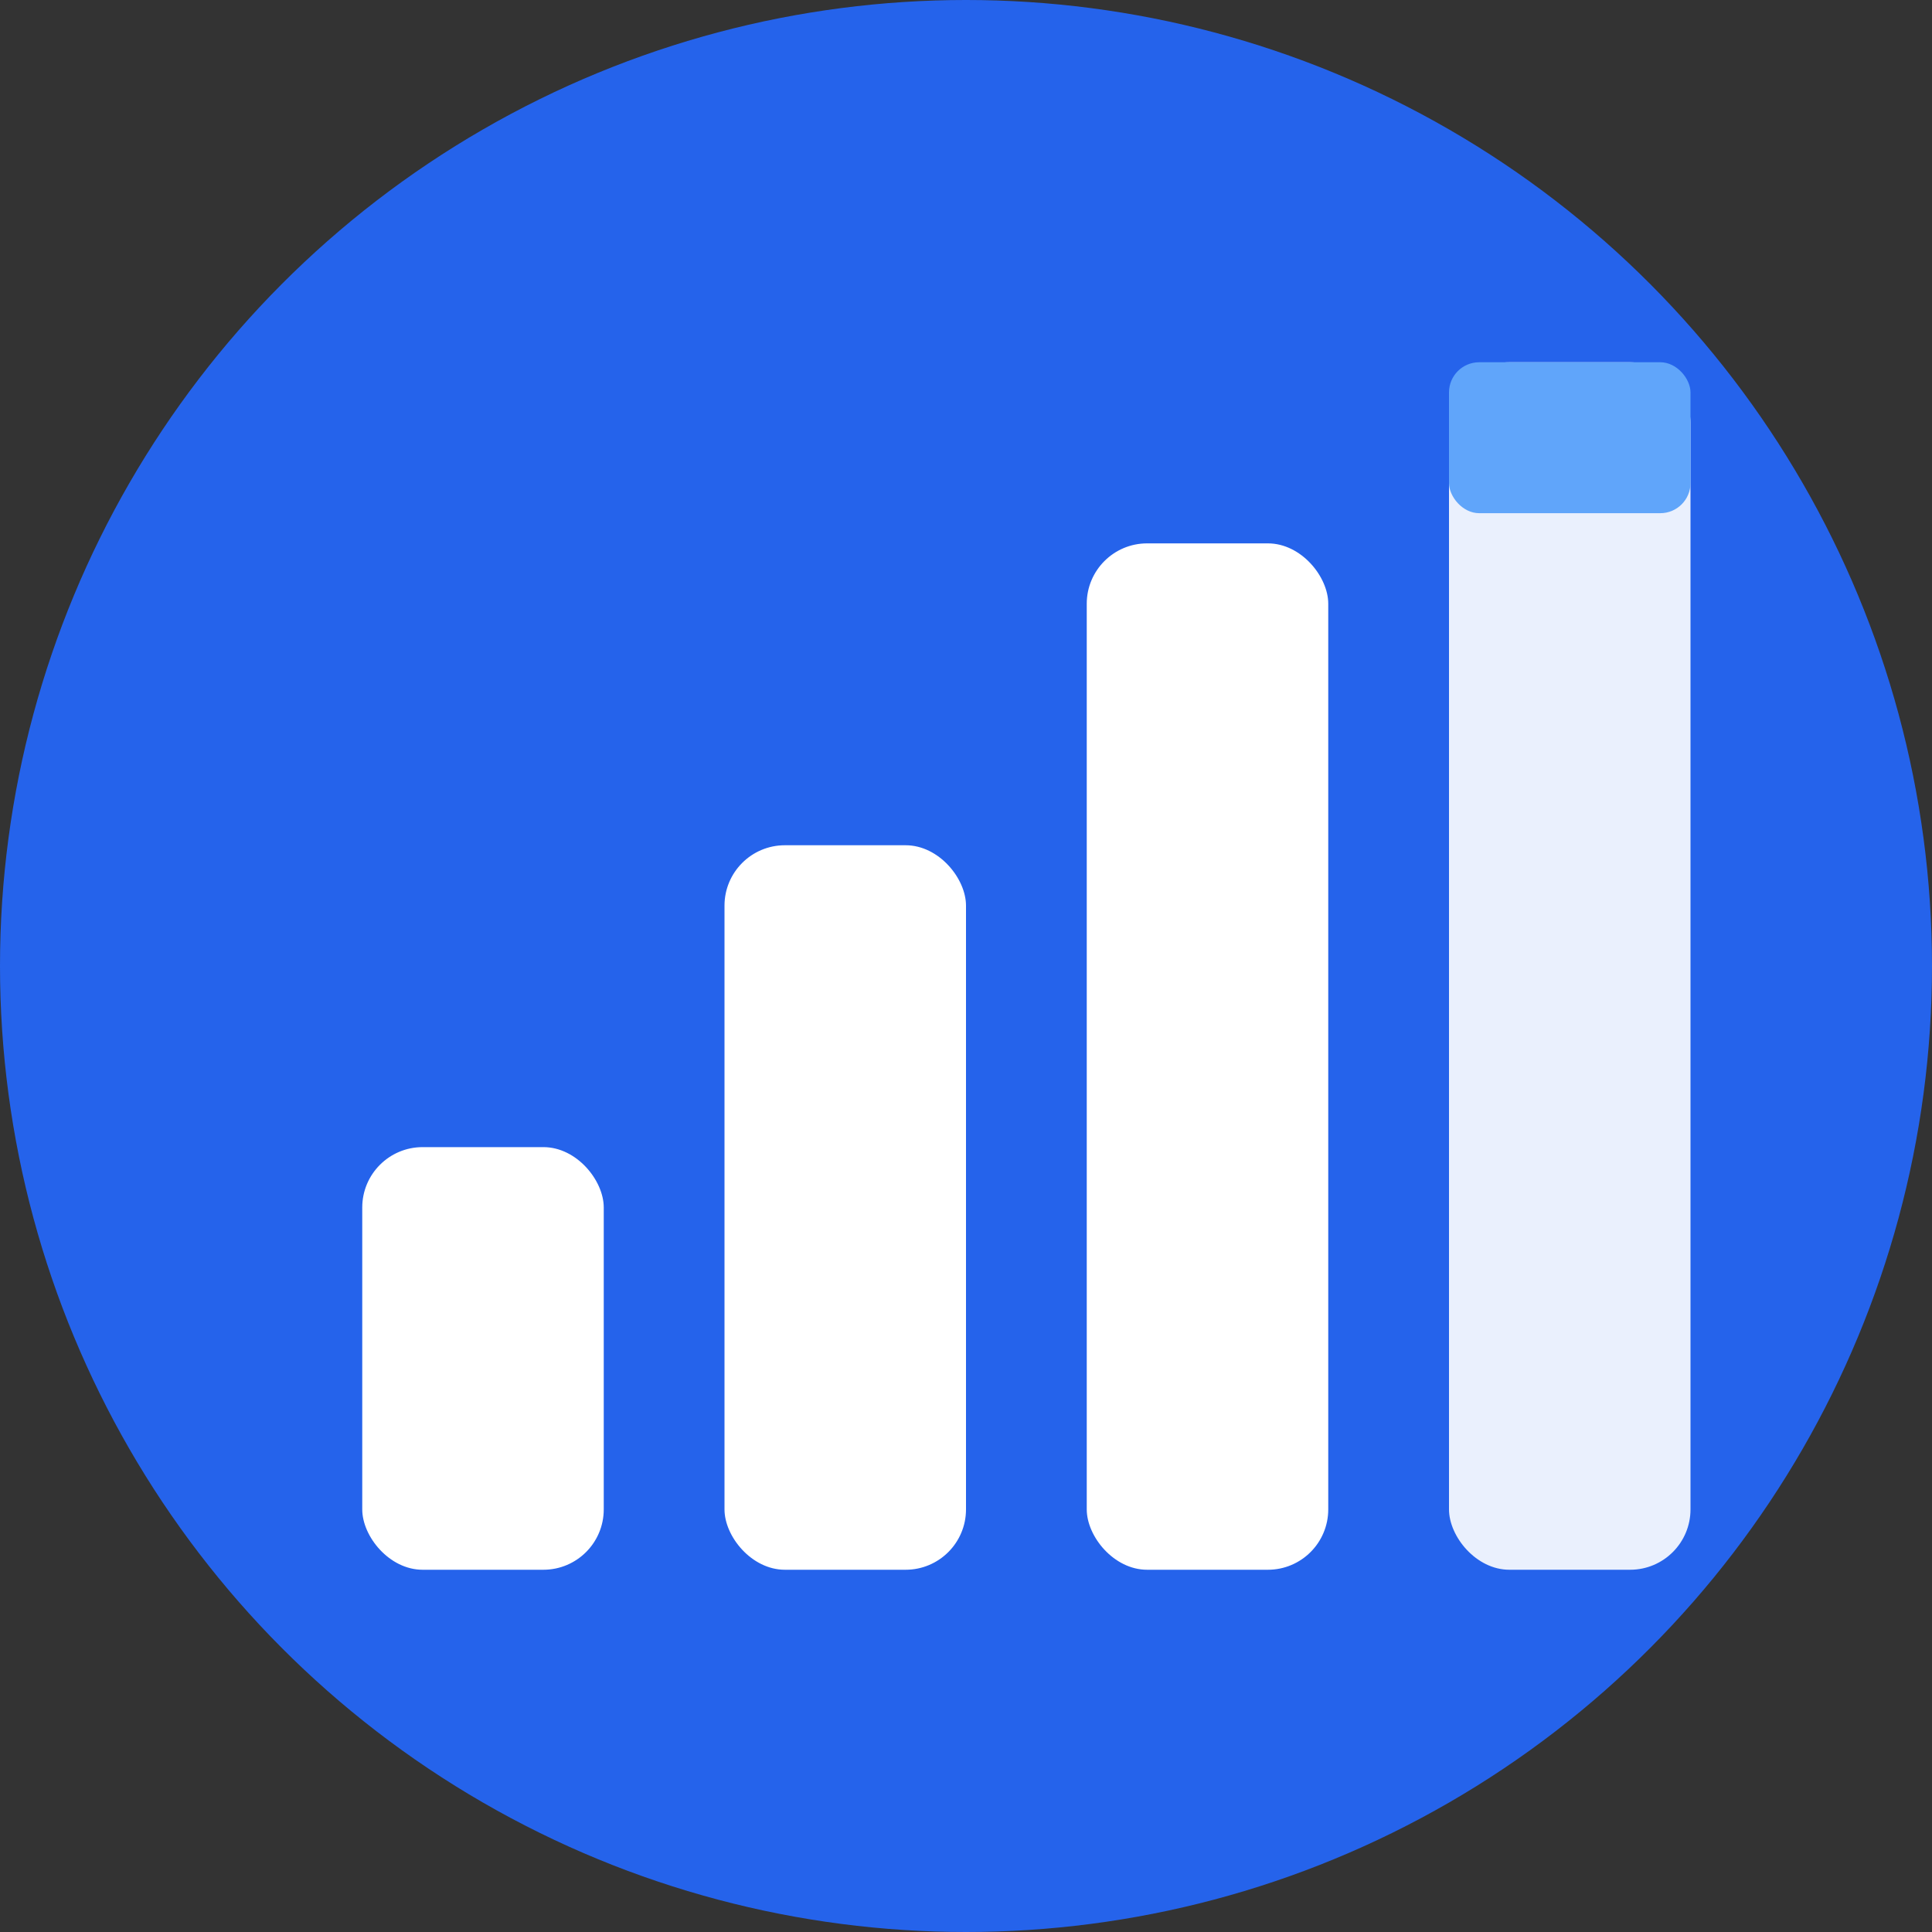
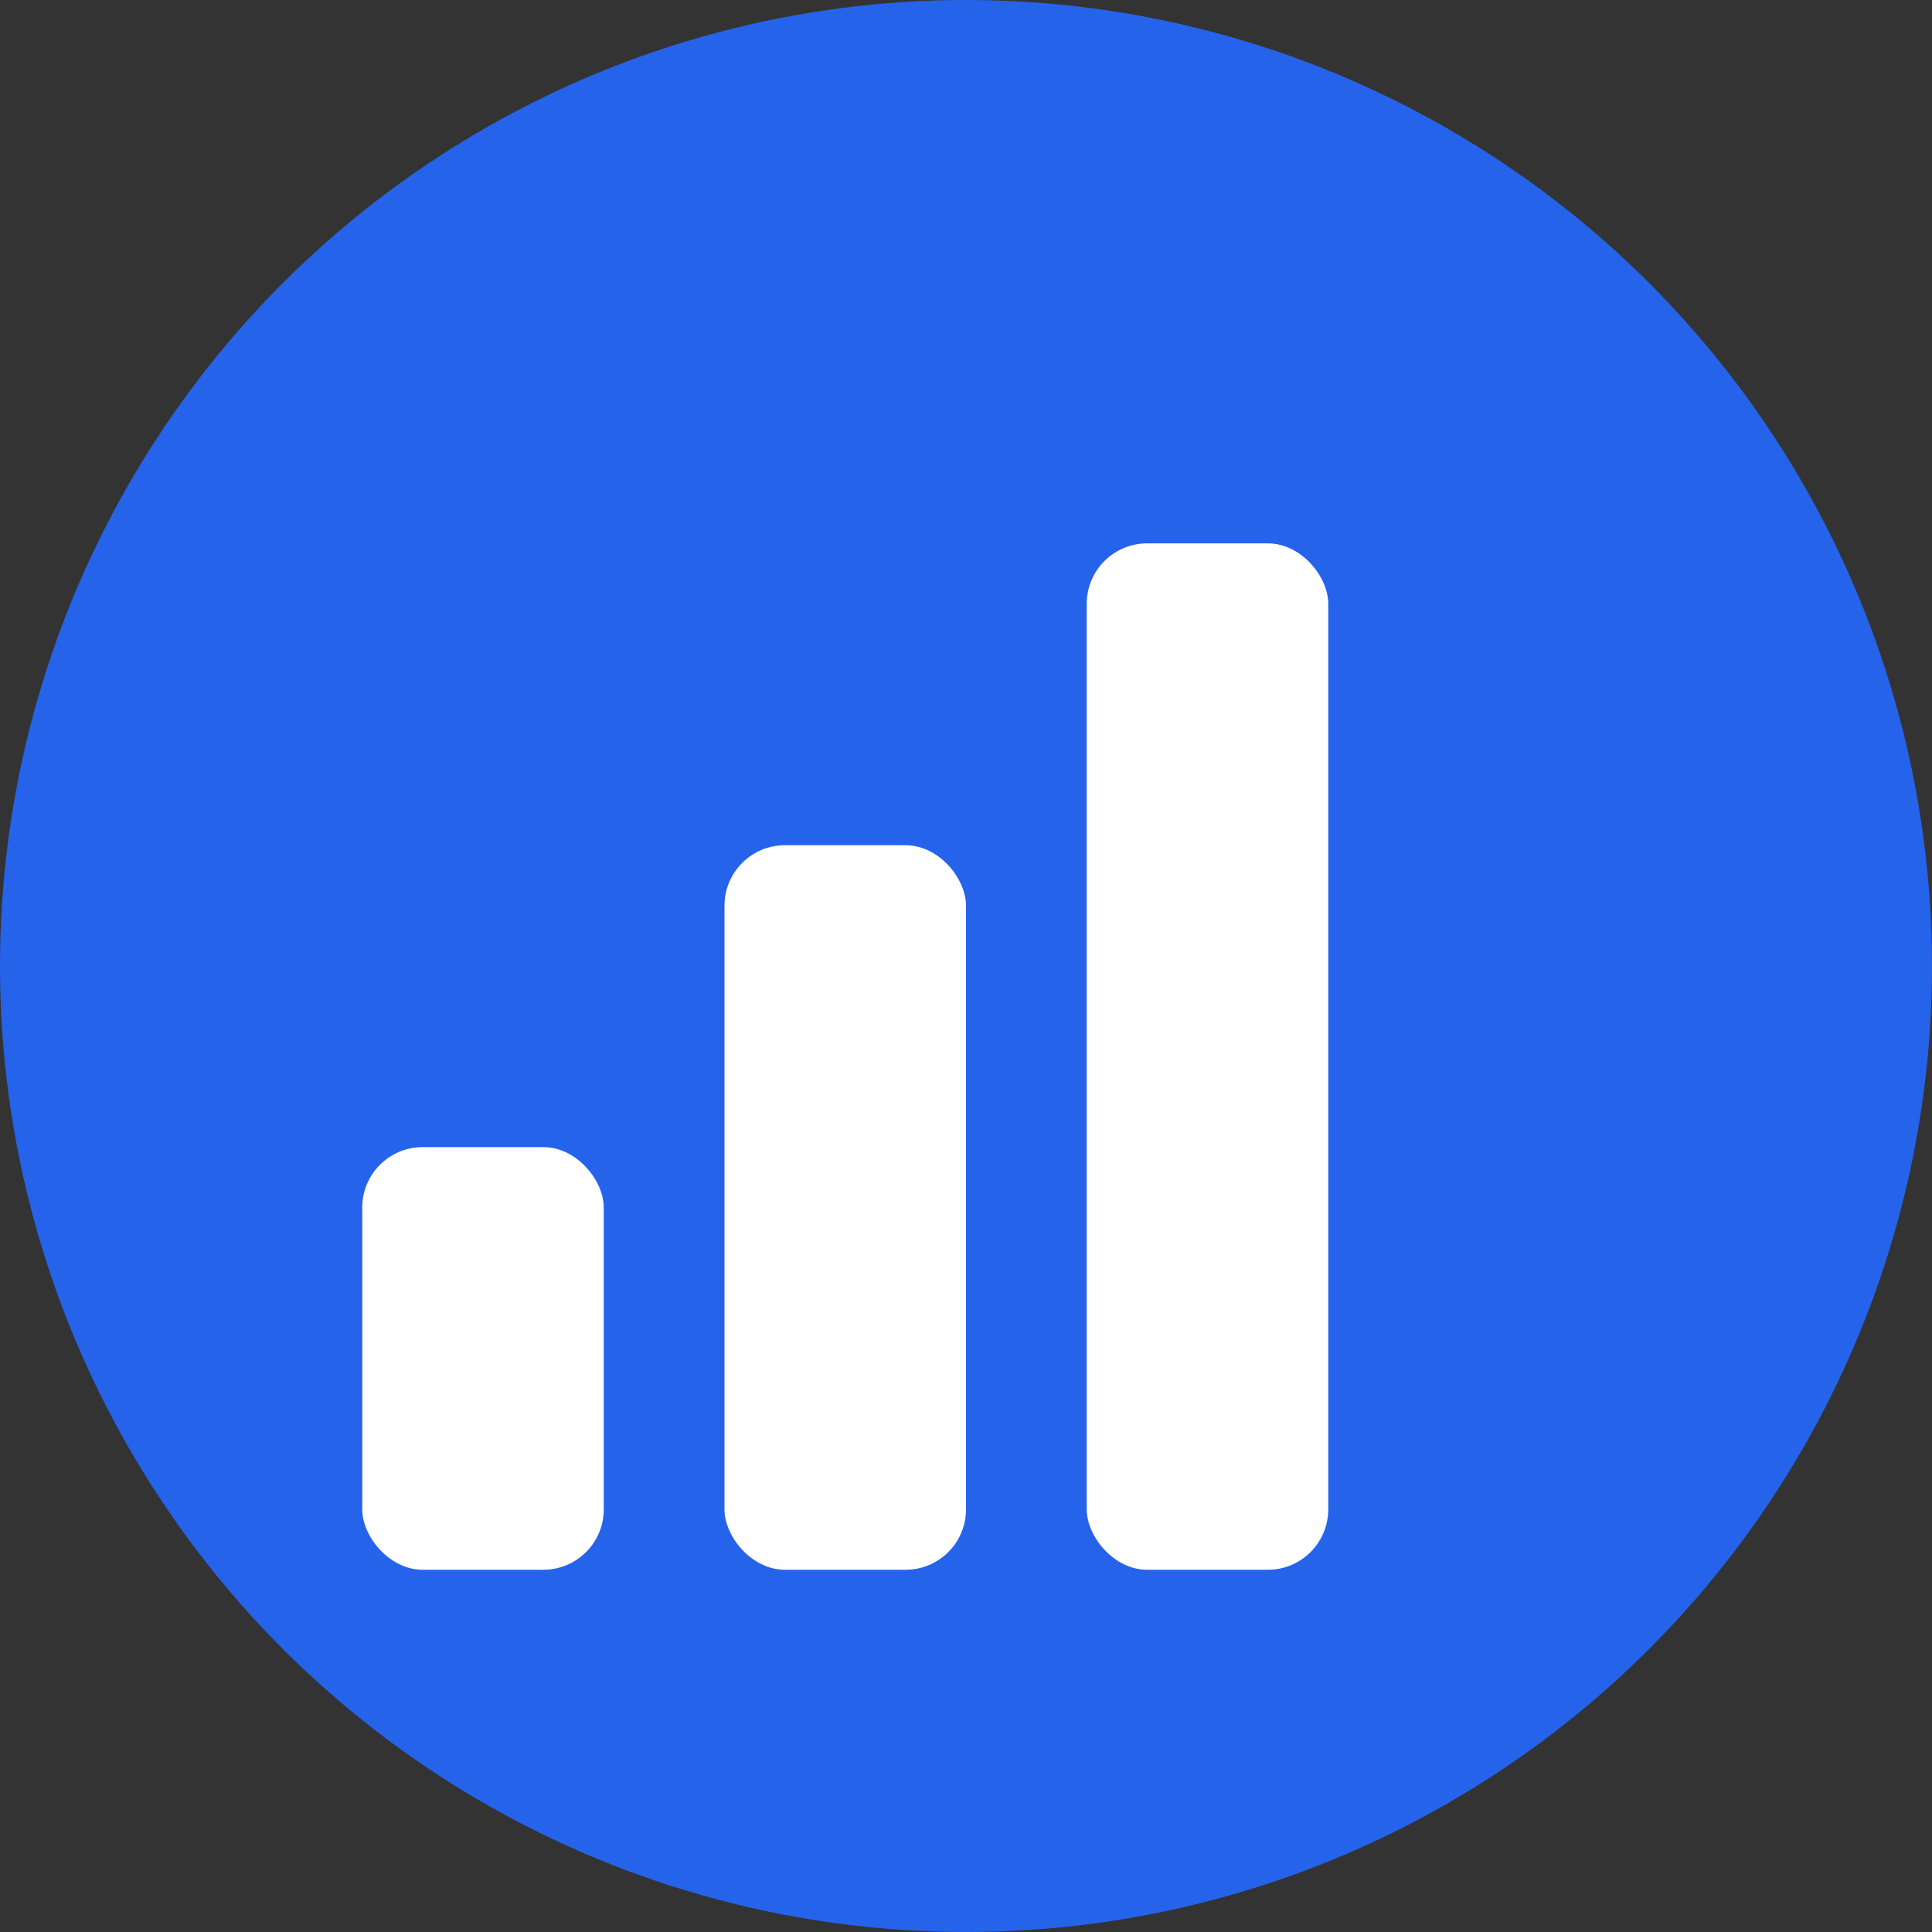
<svg xmlns="http://www.w3.org/2000/svg" viewBox="0 0 32 32" fill="none">
  <rect x="0" y="0" width="32" height="32" fill="#333333" stroke="none" />
  <circle cx="16" cy="16" r="16" fill="#2563EB" />
  <rect x="6" y="19" width="4" height="7" rx="1" fill="white" />
  <rect x="12" y="14" width="4" height="12" rx="1" fill="white" />
  <rect x="18" y="9" width="4" height="17" rx="1" fill="white" />
-   <rect x="24" y="6" width="4" height="20" rx="1" fill="white" opacity="0.9" />
-   <rect x="24" y="6" width="4" height="2.5" rx="0.5" fill="#60A5FA" />
</svg>